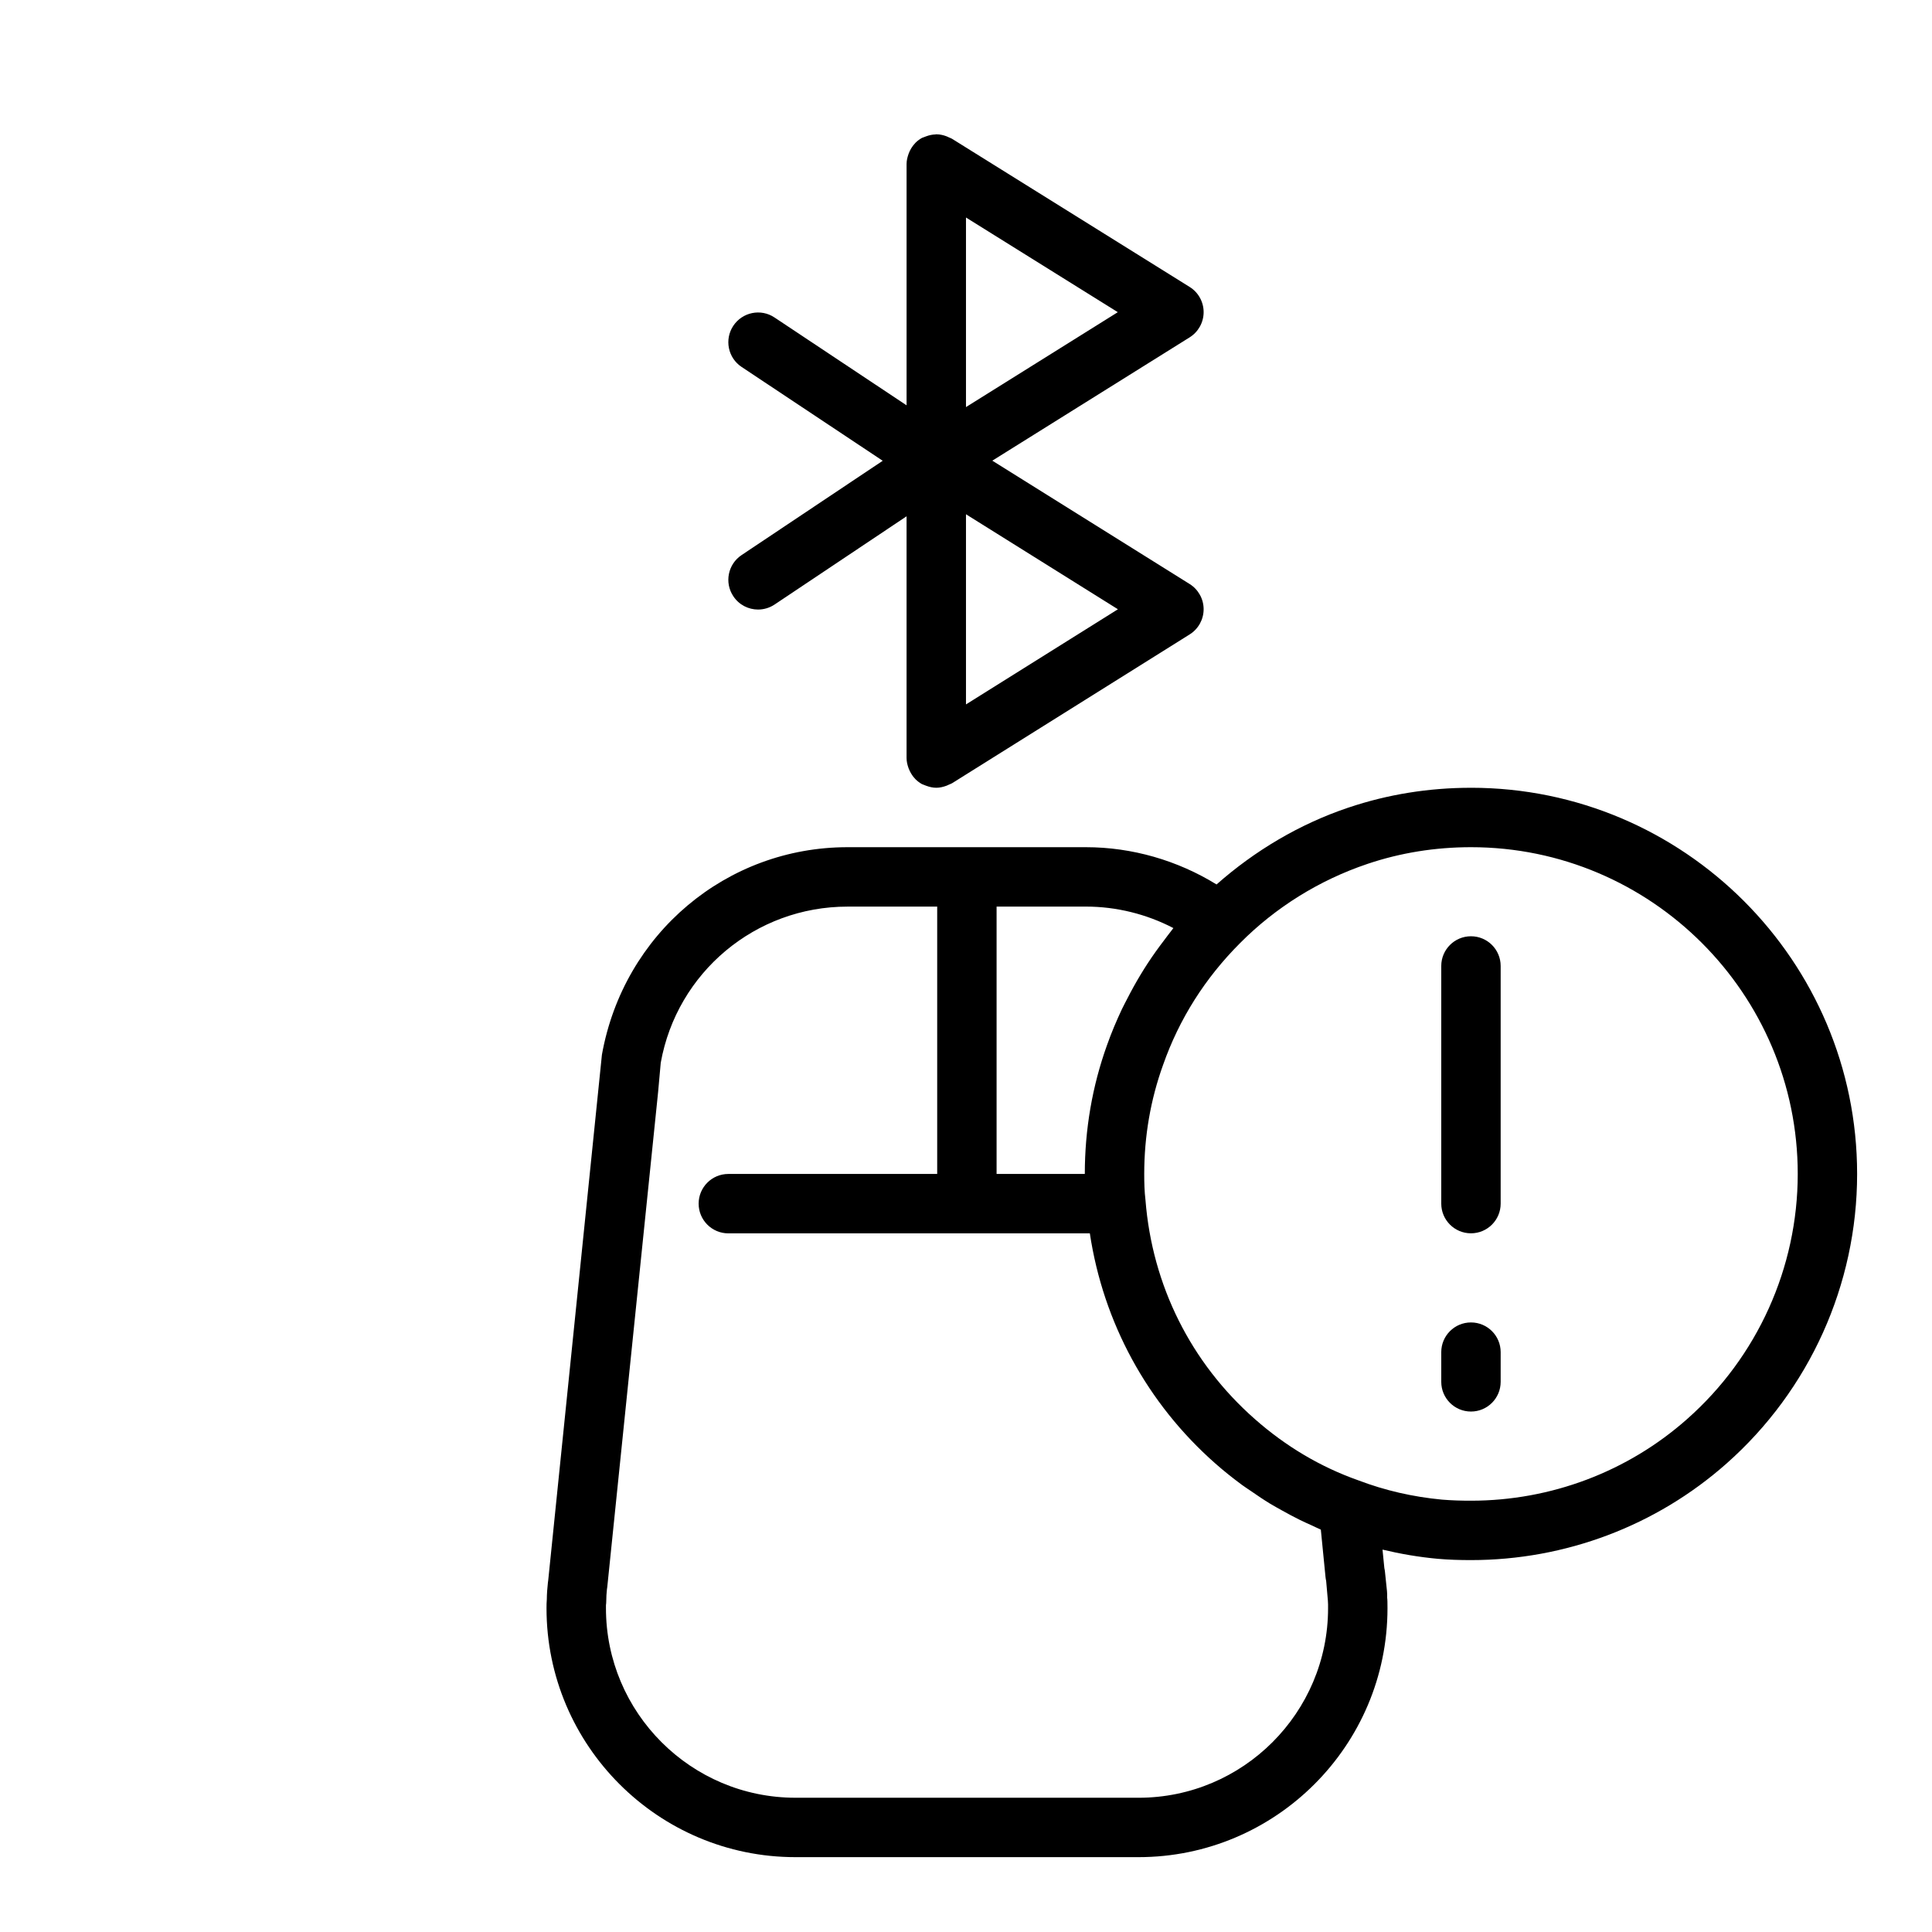
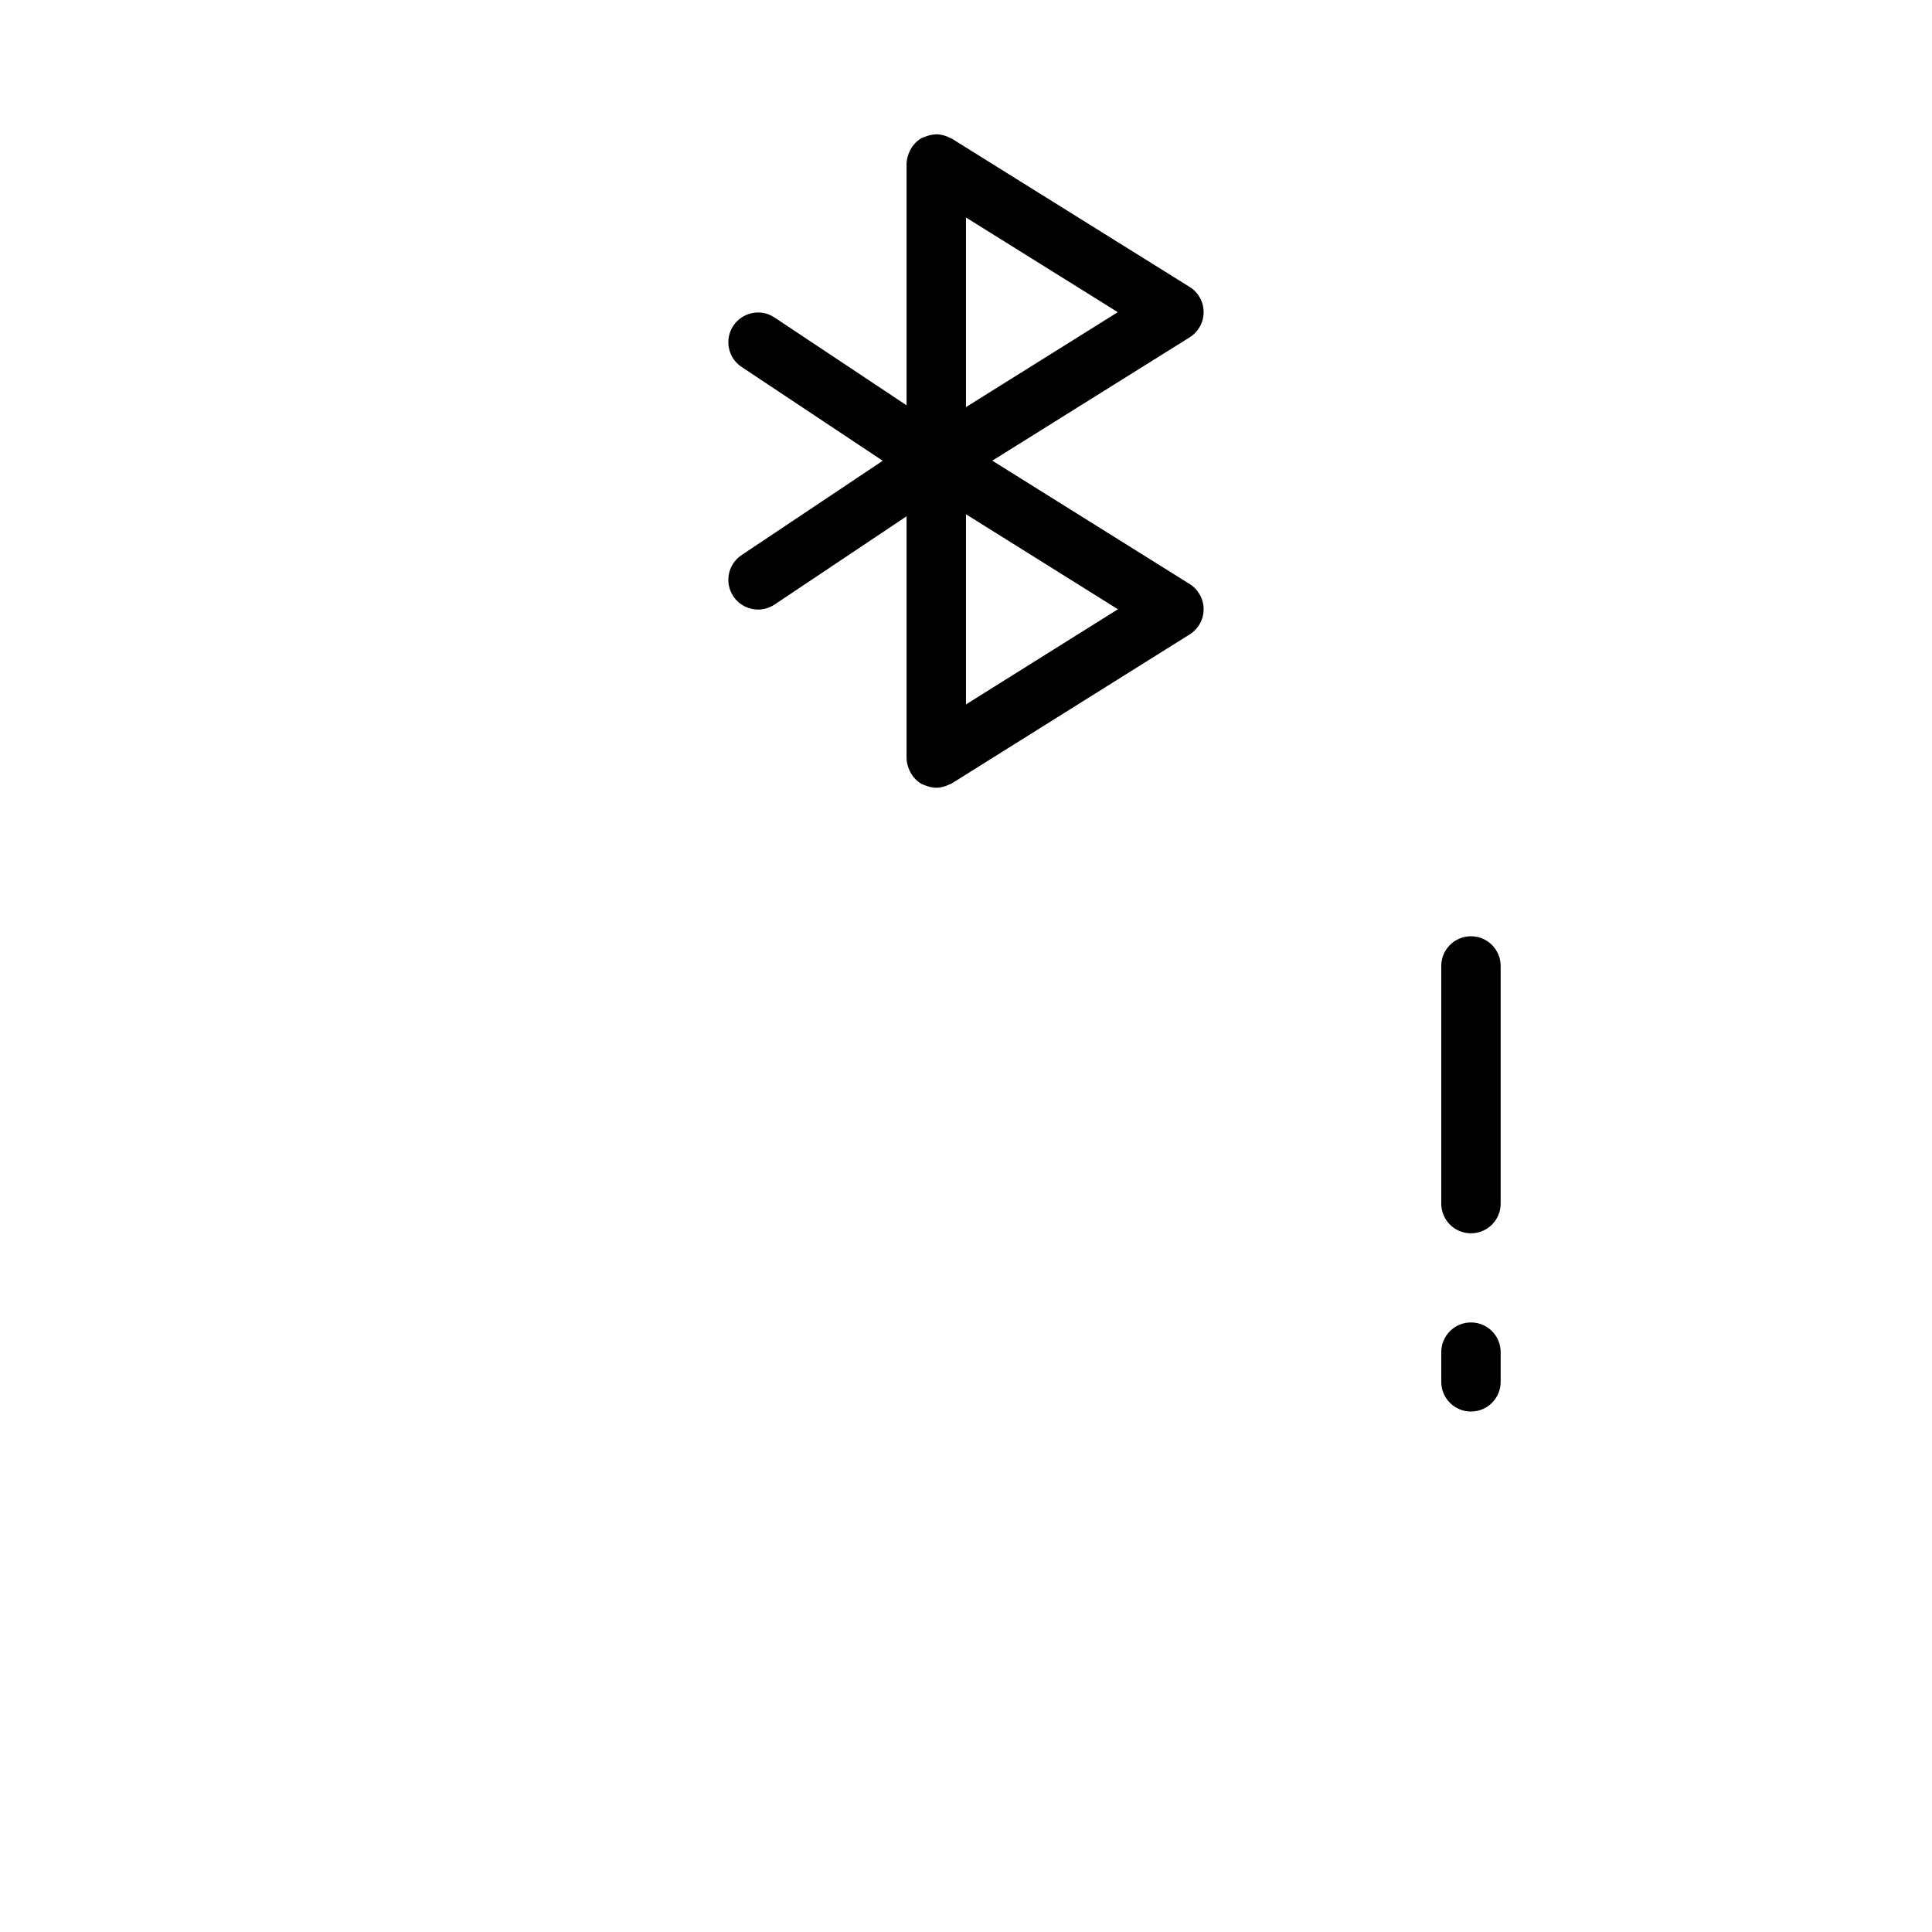
<svg xmlns="http://www.w3.org/2000/svg" fill="#000000" width="800px" height="800px" version="1.1" viewBox="144 144 512 512">
  <g>
-     <path d="m533.82 352.77c-11.172 0-22.051 1.754-32.34 5.211-0.055 0.016-0.102 0.031-0.156 0.047-0.031 0.008-0.062 0.023-0.094 0.031-12.863 4.336-24.719 11.398-34.832 20.332-10.355-6.383-22.406-9.875-34.602-9.875h-63.211c-31.984 0-59.316 22.852-65.07 54.992l-14.234 139.31c-0.031 0.188-0.055 0.387-0.078 0.574-0.172 1.488-0.277 2.984-0.293 4.481-0.062 0.699-0.078 1.48-0.078 2.32 0 36.375 29.59 65.969 65.969 65.969h90.922c36.375 0 65.977-29.59 65.977-65.969 0-1.203-0.016-2.418-0.086-2.754v-0.945c0-0.277-0.016-0.551-0.047-0.82l-0.543-5.195c-0.031-0.309-0.086-0.613-0.156-0.922l-0.488-4.894c4.684 1.117 9.531 1.969 14.617 2.434 2.918 0.258 5.832 0.344 8.824 0.344 25.047 0 49.098-9.094 67.723-25.586 21.992-19.449 34.613-47.418 34.613-76.75 0-56.426-45.91-102.34-102.34-102.34zm-78.863 37.18c-0.219 0.27-0.41 0.559-0.629 0.828-0.621 0.762-1.172 1.559-1.777 2.34-1.527 1.992-2.992 4.031-4.359 6.117-0.645 0.984-1.266 1.977-1.875 2.984-1.258 2.078-2.434 4.195-3.535 6.359-0.48 0.938-0.984 1.867-1.441 2.816-1.465 3.117-2.809 6.281-3.961 9.547-3.914 10.879-5.894 22.371-5.894 34.164h-23.379v-70.848h23.695c8.051 0 16.039 1.984 23.156 5.691zm-9.227 230.47h-90.922c-27.695 0-50.223-22.531-50.223-50.223v-0.812c0.055-0.363 0.078-0.723 0.078-1.086 0-1.039 0.07-2.078 0.18-3.117 0.008-0.031 0.008-0.062 0.016-0.094 0.031-0.18 0.055-0.371 0.078-0.559l13.469-131.13 0.699-7.769c4.301-23.961 25.117-41.367 49.48-41.367h23.781v70.848h-55.348c-4.352 0-7.871 3.527-7.871 7.871s3.519 7.871 7.871 7.871h95.801c3.559 23.578 15.152 45.043 33.281 61.008 2.289 2.023 4.668 3.906 7.086 5.691 0.812 0.59 1.637 1.117 2.465 1.684 1.637 1.133 3.281 2.25 4.969 3.273 1.039 0.629 2.094 1.195 3.141 1.785 1.52 0.852 3.062 1.676 4.621 2.449 1.148 0.559 2.289 1.086 3.449 1.598 0.738 0.332 1.465 0.715 2.203 1.023l1.242 12.562c0.039 0.355 0.094 0.707 0.172 1.055l0.457 5.227c0.062 0.629 0.047 1.309 0.047 1.992 0 27.695-22.527 50.223-50.223 50.223zm145.38-100.36c-15.746 13.957-36.094 21.641-57.285 21.641-2.512 0-4.969-0.062-7.691-0.285-7.723-0.73-15.105-2.426-22.137-5.102-9.988-3.519-19.23-8.988-27.48-16.27-16.895-14.879-27.168-35.367-28.953-58.016-0.277-2.285-0.332-4.566-0.332-6.922 0-9.965 1.668-19.664 4.992-28.883 4.266-12.156 11.133-23.027 20.438-32.324 9.352-9.422 20.973-16.648 33.613-20.914 0.062-0.016 0.125-0.039 0.18-0.062 0.016 0 0.031-0.008 0.047-0.016 8.668-2.91 17.859-4.391 27.324-4.391 47.742 0 86.594 38.848 86.594 86.594-0.004 24.816-10.676 48.488-29.309 64.949z" />
    <path d="m377.93 266.11-37.414 25c-3.613 2.418-4.59 7.305-2.164 10.918 1.508 2.277 4.004 3.508 6.547 3.508 1.496 0 3.023-0.434 4.367-1.324l34.984-23.387v64.07c0 0.953 0.227 1.852 0.543 2.723 0.086 0.219 0.172 0.434 0.277 0.645 0.363 0.754 0.812 1.465 1.395 2.07 0.047 0.047 0.078 0.102 0.125 0.148 0.504 0.504 1.078 0.945 1.723 1.309 0.164 0.086 0.34 0.125 0.496 0.195 0.195 0.094 0.395 0.164 0.598 0.234 0.891 0.328 1.797 0.547 2.715 0.547 0.922 0 1.828-0.219 2.715-0.543 0.25-0.094 0.488-0.203 0.723-0.324 0.242-0.117 0.504-0.18 0.746-0.332l62.977-39.445c2.297-1.438 3.691-3.965 3.691-6.672s-1.402-5.234-3.699-6.676l-52.301-32.691 52.301-32.684c2.297-1.445 3.699-3.965 3.699-6.68s-1.402-5.242-3.707-6.676l-62.977-39.266c-0.234-0.148-0.504-0.219-0.754-0.34-0.219-0.109-0.434-0.211-0.66-0.301-0.867-0.332-1.77-0.535-2.684-0.543-0.023 0.004-0.047-0.012-0.07-0.012-0.086 0-0.156 0.047-0.234 0.047-0.828 0.023-1.645 0.203-2.441 0.496-0.219 0.078-0.441 0.148-0.652 0.25-0.164 0.07-0.332 0.102-0.496 0.188-0.637 0.355-1.211 0.797-1.715 1.301-0.047 0.039-0.078 0.102-0.117 0.148-0.582 0.605-1.039 1.316-1.402 2.07-0.086 0.223-0.184 0.426-0.27 0.656-0.312 0.867-0.543 1.762-0.543 2.715v63.961l-35-23.277c-3.613-2.418-8.492-1.434-10.918 2.195-2.41 3.621-1.426 8.508 2.195 10.91zm22.066 64.566v-50.391l40.266 25.176zm0-78.797v-50.238l40.234 25.09z" />
    <path d="m533.82 392.12c-4.352 0-7.871 3.527-7.871 7.871v62.977c0 4.344 3.519 7.871 7.871 7.871 4.352 0 7.871-3.527 7.871-7.871v-62.977c0-4.344-3.519-7.871-7.871-7.871z" />
    <path d="m533.82 494.46c-4.352 0-7.871 3.527-7.871 7.871v7.871c0 4.344 3.519 7.871 7.871 7.871 4.352 0 7.871-3.527 7.871-7.871v-7.871c0-4.344-3.519-7.871-7.871-7.871z" />
  </g>
</svg>